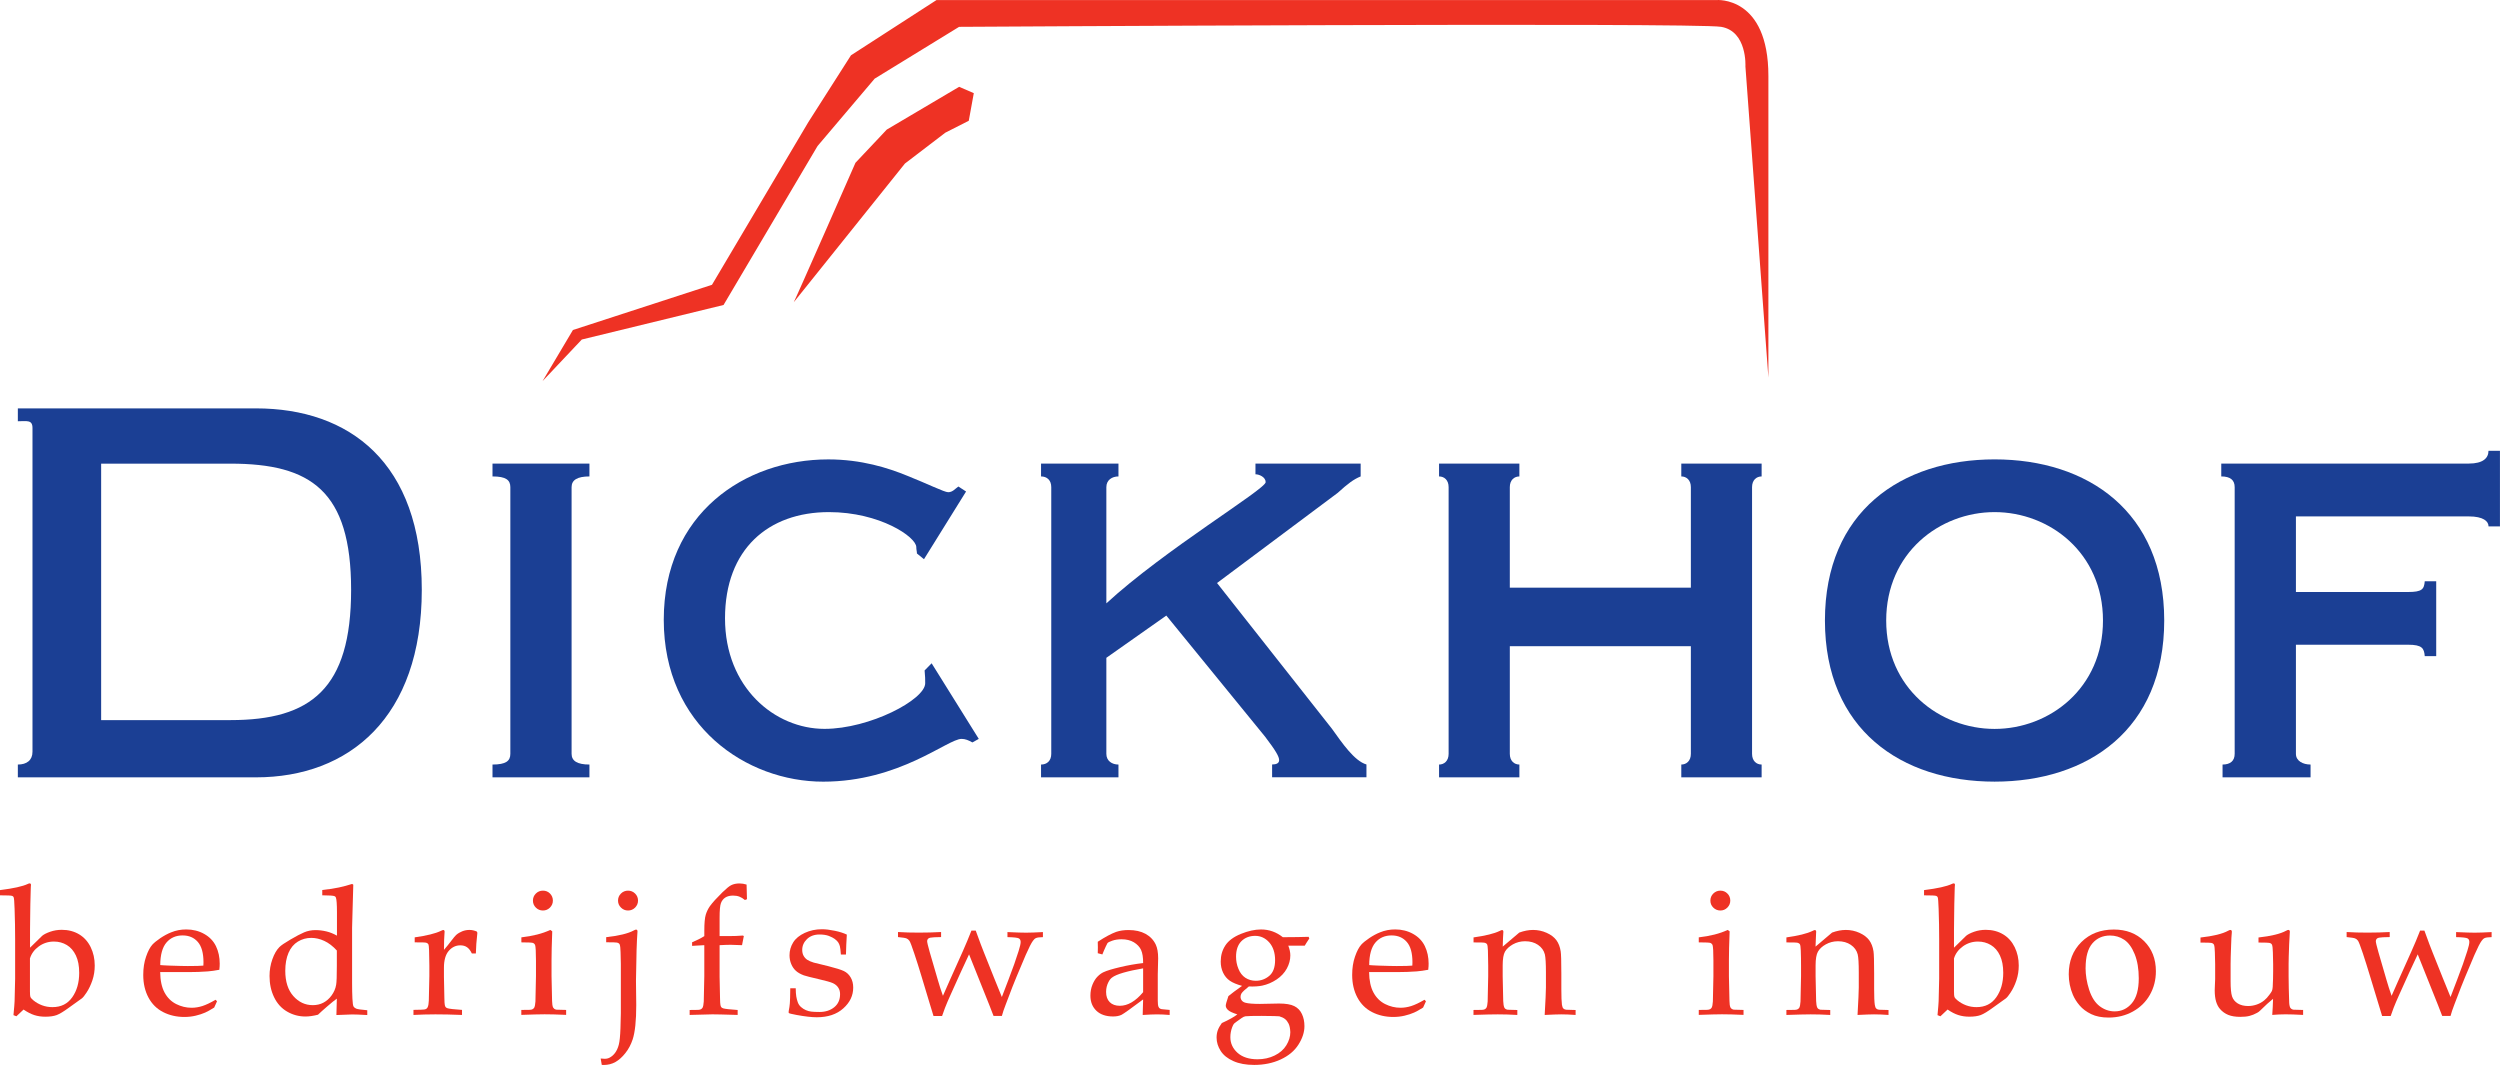
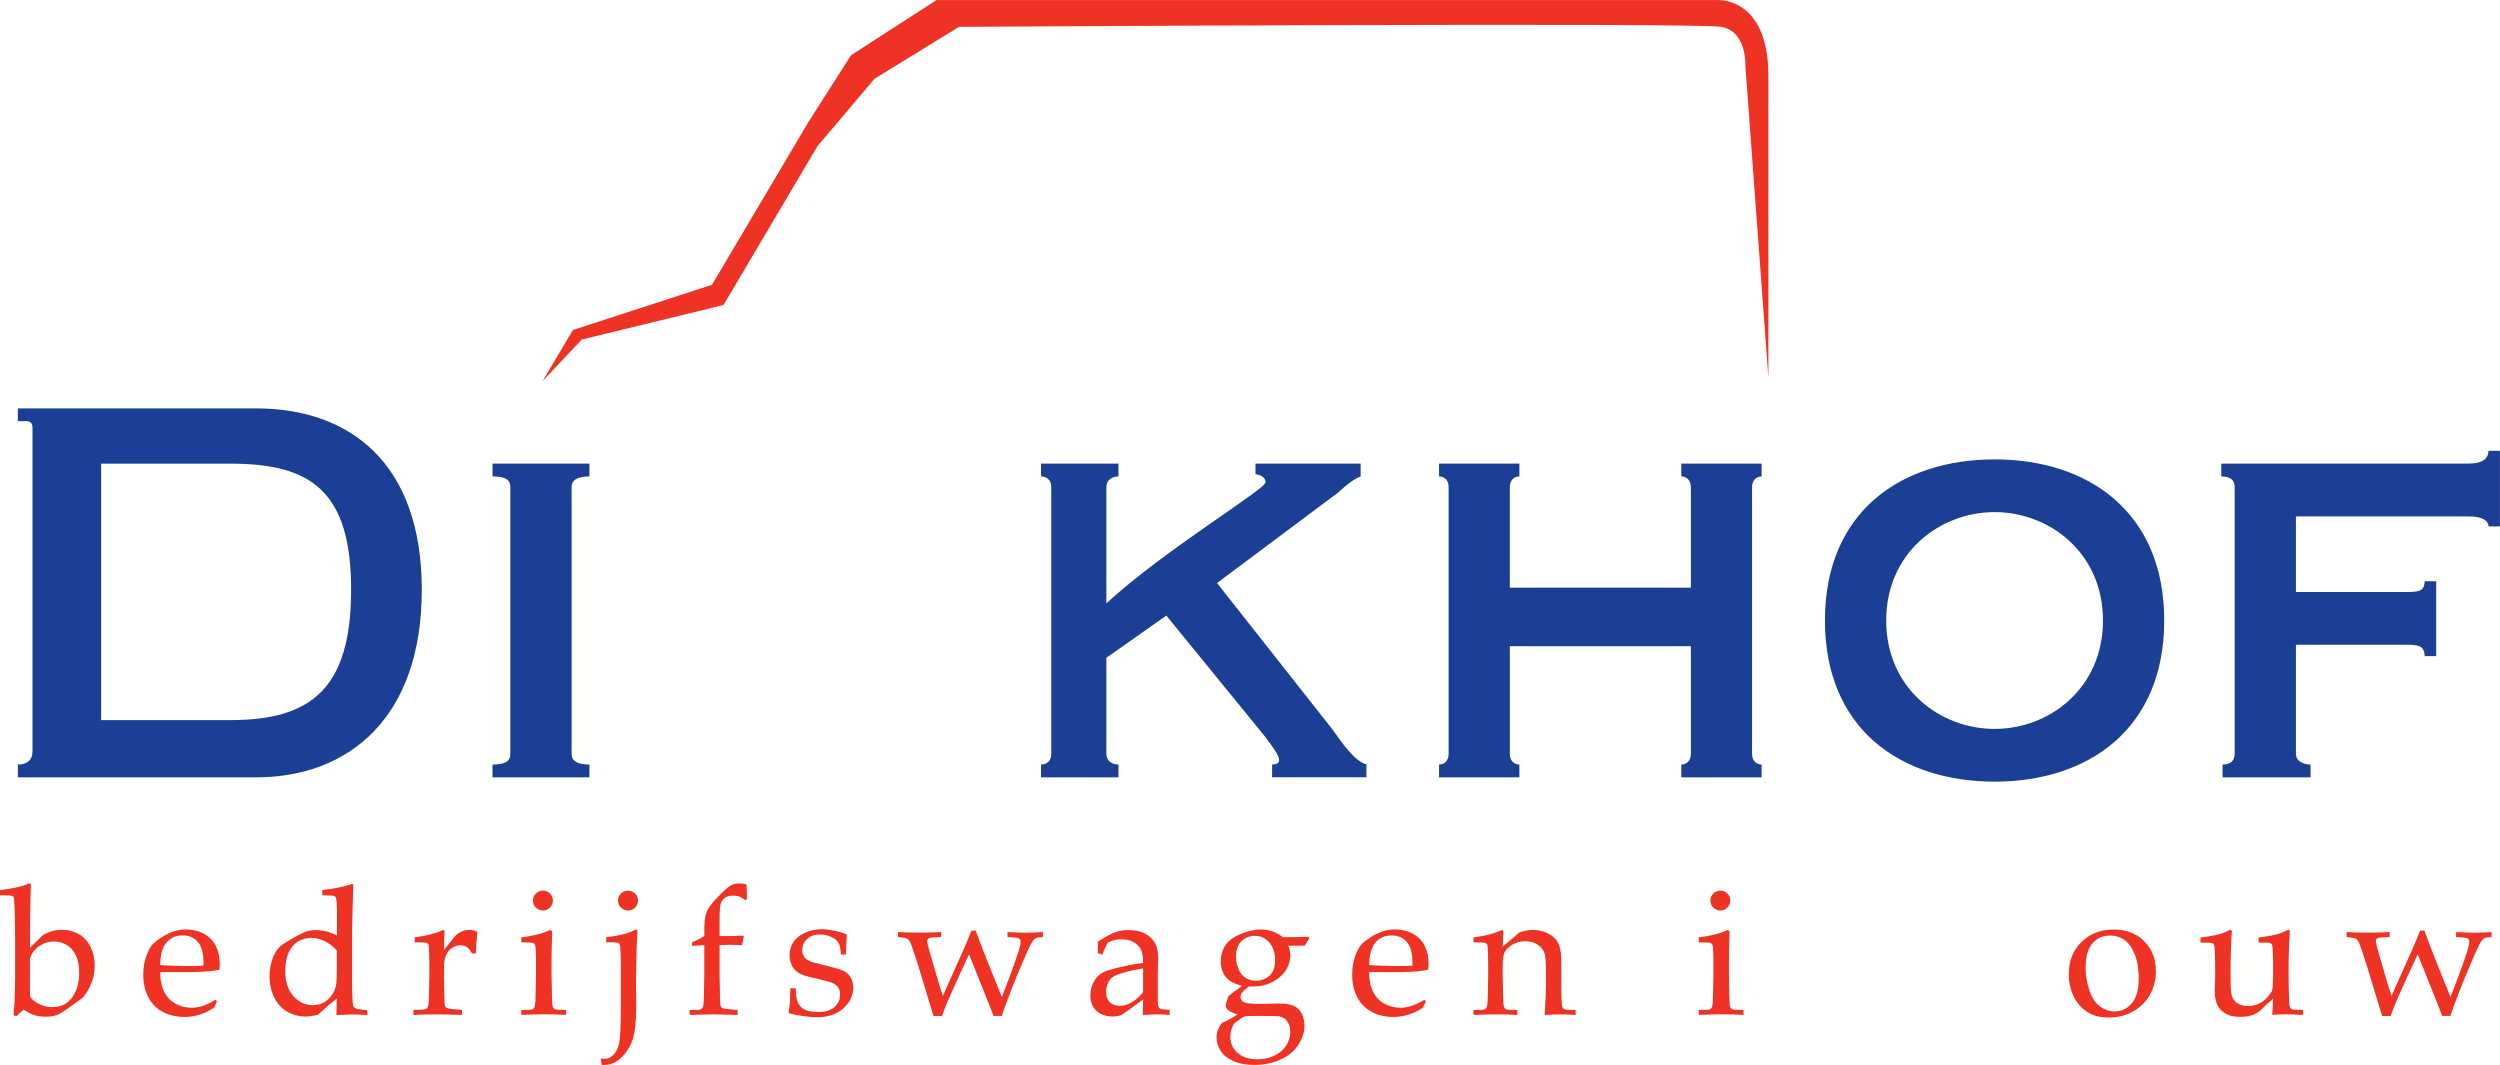
<svg xmlns="http://www.w3.org/2000/svg" version="1.1" id="Laag_1" x="0px" y="0px" viewBox="0 0 190 80.937" style="enable-background:new 0 0 190 80.937;" xml:space="preserve">
  <style type="text/css">
	.st0{fill:none;}
	.st1{fill:#1B3F94;}
	.st2{fill:#EE3224;}
</style>
  <rect y="0.003" class="st0" width="190" height="80.926" />
  <g>
    <path class="st1" d="M1.356,31.037h18.099c7.075,0,12.601,4.093,12.601,13.792   c0,9.699-5.526,14.249-12.601,14.249H1.356v-0.973c0.678,0,1.113-0.327,1.113-0.973   V32.53c0-0.65-0.436-0.515-1.113-0.515V31.037z M7.687,54.728h9.828   c6.105,0,9.17-2.367,9.17-9.899s-3.061-9.592-9.17-9.592H7.687V54.728z" />
    <path class="st1" d="M37.43,59.078v-0.973c1.019,0,1.356-0.27,1.356-0.814V37.023   c0-0.544-0.337-0.814-1.356-0.814v-0.977h7.367v0.977   c-0.92,0-1.356,0.27-1.356,0.814v20.268c0,0.544,0.436,0.814,1.356,0.814v0.973   H37.43z" />
-     <path class="st1" d="M70.221,42.498l-0.534-0.433c0-0.164-0.049-0.27-0.049-0.487   c0-0.761-2.761-2.658-6.64-2.658c-4.606,0-7.897,2.817-7.897,8.075   s3.78,8.399,7.56,8.399c3.443,0,7.654-2.224,7.654-3.467   c0-0.27,0-0.544-0.045-0.973l0.534-0.544l3.583,5.745l-0.485,0.27   c-0.292-0.163-0.534-0.27-0.822-0.27c-1.068,0-4.7,3.251-10.518,3.251   c-5.818,0-12.116-4.224-12.116-12.299s6.155-12.193,12.503-12.193   c2.523,0,4.556,0.65,6.011,1.247c1.504,0.597,2.81,1.247,3.102,1.247   c0.341,0,0.534-0.27,0.776-0.433l0.583,0.38l-3.201,5.148V42.498z" />
    <path class="st1" d="M84.083,49.993v7.299c0,0.544,0.436,0.814,0.92,0.814v0.973h-5.884   v-0.973c0.436,0,0.777-0.27,0.777-0.814V37.023c0-0.544-0.341-0.814-0.777-0.814   v-0.977h5.884v0.977c-0.485,0-0.92,0.27-0.92,0.814v8.832   c4.409-4.064,12.108-8.672,12.108-9.212c0-0.38-0.485-0.597-0.776-0.597v-0.814   h7.995v0.977c-0.534,0.217-0.969,0.544-1.742,1.247l-9.174,6.853l8.739,11.085   c0.776,1.083,1.697,2.437,2.617,2.707v0.973H96.68v-0.973   c0.337,0,0.534-0.106,0.534-0.327c0-0.27-0.242-0.703-1.068-1.787L88.64,46.783   l-4.552,3.206L84.083,49.993z" />
    <path class="st1" d="M114.746,49.11v8.182c0,0.544,0.341,0.814,0.727,0.814v0.973h-6.105   v-0.973c0.386,0,0.727-0.27,0.727-0.814V37.023c0-0.544-0.337-0.814-0.727-0.814   v-0.977h6.105v0.977c-0.386,0-0.727,0.27-0.727,0.814v7.642h13.76v-7.642   c0-0.544-0.341-0.814-0.727-0.814v-0.977h6.105v0.977   c-0.386,0-0.727,0.27-0.727,0.814v20.268c0,0.544,0.337,0.814,0.727,0.814v0.973   h-6.105v-0.973c0.386,0,0.727-0.27,0.727-0.814v-8.182H114.746z" />
    <path class="st1" d="M164.481,47.159c0,8.292-5.813,12.246-12.893,12.246   c-7.079,0-12.893-3.954-12.893-12.246c0-8.292,5.818-12.246,12.893-12.246   S164.481,38.871,164.481,47.159z M143.351,47.159c0,5.148,4.071,8.239,8.237,8.239   c4.167,0,8.238-3.091,8.238-8.239c0-5.148-4.071-8.239-8.238-8.239   C147.422,38.92,143.351,42.011,143.351,47.159z" />
    <path class="st1" d="M190,40.004h-0.871c0-0.38-0.386-0.757-1.504-0.757h-13.135v5.745   h8.529c1.065,0,1.212-0.217,1.262-0.814h0.871v5.688h-0.871   c-0.05-0.593-0.193-0.867-1.262-0.867h-8.529v8.292   c0,0.544,0.534,0.814,1.113,0.814v0.973h-6.689v-0.973   c0.584,0,0.921-0.27,0.921-0.814V37.023c0-0.544-0.337-0.814-1.019-0.814v-0.977   h18.805c1.114,0,1.504-0.433,1.504-0.973h0.871v5.745H190z" />
-     <path class="st2" d="M60.319,22.983c0.111-0.168,4.696-10.611,4.696-10.611l2.379-2.523   l5.501-3.251l1.114,0.482l-0.382,2.098l-1.779,0.904l-3.073,2.347l-8.456,10.549   V22.983z" />
    <path class="st2" d="M41.23,28.972l2.313-3.892l10.567-3.435L61.432,9.285l3.242-5.082   l6.5-4.199h59.284c0,0,3.94-0.331,3.94,5.773v22.922l-1.746-23.646   c0,0,0.152-2.67-1.841-3.013c-1.993-0.343-57.92,0-57.92,0l-6.418,3.938   l-4.339,5.119l-7.145,12.082l-10.773,2.625l-2.991,3.169H41.23z" />
    <path class="st2" d="M1.023,77.159c0.053-0.564,0.082-0.92,0.086-1.067   c0.029-0.969,0.041-1.542,0.041-1.709v-2.985c0-0.748-0.012-1.517-0.041-2.314   C1.093,68.548,1.068,68.25,1.035,68.184c-0.021-0.045-0.058-0.078-0.107-0.094   C0.863,68.058,0.551,68.045,0,68.045v-0.397c1.015-0.127,1.722-0.282,2.116-0.47   c0.058-0.029,0.103-0.041,0.136-0.041c0.033,0,0.058,0.008,0.074,0.029   c0.016,0.02,0.029,0.049,0.029,0.082s-0.004,0.078-0.012,0.135l-0.008,0.221   c-0.025,0.801-0.037,1.48-0.041,2.044l-0.012,1.047v1.329l0.929-0.908   c0.123-0.102,0.32-0.204,0.6-0.303s0.575-0.147,0.887-0.147   c0.493,0,0.933,0.115,1.315,0.343c0.382,0.229,0.674,0.556,0.879,0.977   c0.205,0.421,0.308,0.883,0.308,1.394c0,0.392-0.058,0.769-0.177,1.12   c-0.119,0.352-0.267,0.666-0.452,0.944c-0.136,0.209-0.251,0.352-0.345,0.429   L5.243,76.579c-0.399,0.294-0.711,0.482-0.937,0.568   c-0.226,0.082-0.514,0.123-0.863,0.123c-0.3,0-0.579-0.041-0.834-0.123   c-0.255-0.082-0.526-0.221-0.818-0.421L1.245,77.237L1.023,77.151V77.159z    M2.276,72.833v2.515c0,0.225,0.012,0.368,0.037,0.429   c0.025,0.061,0.099,0.143,0.226,0.25c0.189,0.155,0.407,0.282,0.657,0.376   c0.251,0.094,0.514,0.139,0.793,0.139c0.653,0,1.15-0.25,1.504-0.752   c0.353-0.503,0.526-1.12,0.526-1.856c0-0.523-0.082-0.961-0.251-1.317   c-0.168-0.352-0.394-0.617-0.686-0.793c-0.292-0.176-0.62-0.266-0.982-0.266   c-0.427,0-0.809,0.123-1.146,0.364c-0.337,0.245-0.563,0.548-0.674,0.908   L2.276,72.833z" />
    <path class="st2" d="M16.496,76.092l-0.218,0.482c-0.308,0.192-0.538,0.319-0.682,0.38   c-0.21,0.094-0.452,0.172-0.723,0.237c-0.271,0.065-0.559,0.098-0.859,0.098   c-0.592,0-1.13-0.123-1.611-0.368c-0.481-0.245-0.855-0.613-1.118-1.104   c-0.263-0.491-0.398-1.063-0.398-1.721c0-0.515,0.07-0.977,0.214-1.39   c0.14-0.413,0.304-0.72,0.481-0.916C11.714,71.648,11.915,71.484,12.19,71.296   c0.275-0.184,0.547-0.331,0.818-0.438c0.353-0.147,0.74-0.221,1.15-0.221   c0.501,0,0.957,0.114,1.364,0.343c0.407,0.229,0.703,0.54,0.892,0.932   c0.189,0.393,0.284,0.838,0.284,1.333c0,0.127-0.008,0.278-0.029,0.458   c-0.324,0.061-0.612,0.102-0.871,0.123c-0.485,0.037-0.974,0.053-1.459,0.053   h-2.165c0.008,0.642,0.119,1.157,0.333,1.554   c0.214,0.397,0.51,0.687,0.883,0.875c0.374,0.188,0.764,0.282,1.171,0.282   c0.275,0,0.547-0.045,0.818-0.131c0.271-0.086,0.608-0.245,1.007-0.478   l0.107,0.114L16.496,76.092z M12.174,73.345c0.127,0.012,0.366,0.029,0.715,0.041   c0.67,0.024,1.134,0.033,1.385,0.033c0.6,0,0.994-0.012,1.183-0.033   c0.004-0.106,0.008-0.188,0.008-0.249c0-0.703-0.144-1.223-0.431-1.55   c-0.288-0.331-0.674-0.495-1.155-0.495c-0.509,0-0.92,0.18-1.228,0.54   c-0.308,0.36-0.468,0.932-0.472,1.713H12.174z" />
    <path class="st2" d="M24.492,68.024v-0.384c0.497-0.053,0.92-0.118,1.265-0.192   c0.345-0.074,0.678-0.164,1.007-0.27l0.086,0.061   c-0.016,0.38-0.037,1.112-0.062,2.2l-0.029,1.075v4.199   c0,0.458,0.008,0.85,0.025,1.186c0.016,0.335,0.045,0.532,0.086,0.597   c0.041,0.065,0.107,0.119,0.201,0.16c0.095,0.041,0.374,0.082,0.842,0.123   v0.364c-0.546-0.033-0.933-0.045-1.159-0.045c-0.193,0-0.588,0.016-1.187,0.045   c0.012-0.307,0.025-0.724,0.033-1.247c-0.181,0.131-0.423,0.323-0.723,0.585   c-0.304,0.262-0.538,0.47-0.711,0.638c-0.362,0.09-0.678,0.135-0.949,0.135   c-0.51,0-0.974-0.127-1.401-0.376c-0.427-0.249-0.756-0.613-0.986-1.092   c-0.23-0.478-0.345-1.01-0.345-1.607c0-0.446,0.07-0.871,0.214-1.272   c0.14-0.401,0.32-0.711,0.534-0.928c0.123-0.127,0.399-0.315,0.83-0.568   s0.781-0.438,1.048-0.552c0.267-0.114,0.559-0.172,0.871-0.172   c0.283,0,0.563,0.037,0.834,0.102c0.271,0.065,0.534,0.176,0.793,0.319v-1.762   c0-0.622-0.029-0.998-0.082-1.133c-0.016-0.049-0.053-0.086-0.103-0.106   c-0.09-0.041-0.398-0.061-0.928-0.065L24.492,68.024z M25.605,72.244   c-0.304-0.335-0.625-0.581-0.961-0.736c-0.333-0.155-0.666-0.229-0.986-0.229   c-0.37,0-0.707,0.094-1.019,0.282c-0.308,0.188-0.546,0.47-0.711,0.851   c-0.164,0.38-0.247,0.838-0.247,1.37c0,0.818,0.206,1.46,0.612,1.918   c0.407,0.458,0.9,0.691,1.475,0.691c0.3,0,0.571-0.061,0.809-0.188   c0.238-0.127,0.448-0.307,0.625-0.552c0.177-0.245,0.296-0.511,0.345-0.805   c0.037-0.196,0.053-0.683,0.053-1.456v-1.145H25.605z" />
    <path class="st2" d="M31.423,77.134v-0.384c0.509-0.008,0.781-0.016,0.822-0.029   c0.078-0.012,0.132-0.033,0.173-0.065c0.037-0.029,0.07-0.07,0.09-0.123   c0.045-0.102,0.074-0.266,0.082-0.482c0.029-1.194,0.041-1.815,0.041-1.873   v-0.797c0-0.356-0.008-0.744-0.021-1.153c-0.008-0.262-0.029-0.421-0.058-0.47   c-0.029-0.049-0.082-0.086-0.156-0.11c-0.074-0.024-0.366-0.033-0.879-0.029   v-0.38c0.908-0.127,1.569-0.29,1.989-0.491   c0.09-0.045,0.152-0.069,0.181-0.069c0.029,0,0.058,0.012,0.074,0.033   c0.016,0.024,0.029,0.057,0.029,0.102c0,0.033,0,0.065-0.008,0.106   c-0.025,0.274-0.037,0.695-0.041,1.268c0.201-0.233,0.39-0.462,0.559-0.691   c0.173-0.229,0.296-0.376,0.37-0.442c0.136-0.119,0.292-0.209,0.464-0.278   c0.177-0.07,0.357-0.102,0.546-0.102c0.189,0,0.374,0.041,0.559,0.123   l0.041,0.094c-0.066,0.593-0.107,1.116-0.115,1.57H35.86   c-0.103-0.217-0.222-0.372-0.362-0.47c-0.136-0.098-0.308-0.147-0.514-0.147   c-0.345,0-0.641,0.143-0.883,0.425c-0.242,0.282-0.362,0.711-0.362,1.276v0.691   c0,0.294,0.012,0.834,0.033,1.615c0.004,0.278,0.016,0.454,0.033,0.532   c0.016,0.078,0.041,0.131,0.07,0.163c0.029,0.033,0.078,0.061,0.144,0.082   c0.136,0.041,0.497,0.082,1.093,0.123v0.384c-0.793-0.033-1.463-0.045-2.021-0.045   s-1.134,0.016-1.672,0.045H31.423z" />
    <path class="st2" d="M39.624,71.619V71.239c0.871-0.098,1.602-0.286,2.198-0.564   l0.148,0.106c-0.037,0.953-0.053,1.68-0.053,2.188v1.218   c0.021,1.161,0.037,1.791,0.041,1.885c0.004,0.225,0.029,0.388,0.074,0.491   c0.025,0.041,0.053,0.074,0.086,0.102c0.037,0.029,0.09,0.053,0.16,0.07   c0.029,0.004,0.275,0.012,0.748,0.02v0.376   c-0.682-0.033-1.229-0.045-1.639-0.045c-0.357,0-0.949,0.016-1.767,0.045v-0.376   l0.641-0.008c0.094-0.004,0.168-0.021,0.218-0.049   c0.049-0.029,0.09-0.065,0.119-0.11c0.049-0.09,0.082-0.249,0.095-0.474   c0-0.057,0.012-0.699,0.041-1.926v-1.182c0-0.666-0.025-1.063-0.066-1.186   c-0.029-0.065-0.074-0.118-0.144-0.151C40.454,71.635,40.154,71.619,39.624,71.619z    M41.267,67.689c0.209,0,0.39,0.074,0.534,0.221   c0.144,0.147,0.218,0.327,0.218,0.536c0,0.208-0.074,0.38-0.222,0.532   c-0.148,0.147-0.325,0.221-0.534,0.221c-0.21,0-0.39-0.074-0.538-0.221   c-0.148-0.147-0.222-0.323-0.222-0.532c0-0.209,0.074-0.389,0.222-0.536   c0.148-0.147,0.329-0.221,0.538-0.221H41.267z" />
    <path class="st2" d="M45.733,80.921l-0.082-0.474c0.152,0.012,0.255,0.021,0.308,0.021   c0.14,0,0.263-0.029,0.37-0.086c0.152-0.078,0.292-0.196,0.415-0.36   c0.123-0.164,0.218-0.372,0.284-0.622c0.066-0.253,0.107-0.671,0.127-1.255   c0.021-0.585,0.029-0.961,0.029-1.137v-3.762c0-0.115-0.008-0.409-0.021-0.879   c-0.008-0.294-0.029-0.486-0.062-0.576c-0.017-0.045-0.045-0.082-0.086-0.106   c-0.066-0.045-0.185-0.065-0.358-0.065c-0.246,0-0.444,0-0.587-0.008V71.226   c0.965-0.106,1.668-0.278,2.104-0.515c0.07-0.041,0.127-0.061,0.168-0.061   c0.033,0,0.057,0.012,0.078,0.033c0.021,0.025,0.029,0.057,0.029,0.102   c0,0.037,0,0.082-0.008,0.135c-0.012,0.123-0.025,0.303-0.033,0.552   c-0.025,0.466-0.037,0.994-0.045,1.59c-0.016,0.871-0.029,1.366-0.029,1.476   l0.021,1.844c0,1.186-0.09,2.052-0.271,2.609   c-0.131,0.393-0.312,0.74-0.555,1.043c-0.238,0.302-0.489,0.527-0.756,0.679   c-0.267,0.151-0.567,0.225-0.9,0.225c-0.037,0-0.086,0-0.148-0.008   L45.733,80.921z M47.73,67.689c0.21,0,0.39,0.074,0.538,0.221   c0.148,0.147,0.222,0.327,0.222,0.536c0,0.208-0.074,0.38-0.222,0.532   c-0.148,0.147-0.329,0.221-0.538,0.221c-0.209,0-0.386-0.074-0.534-0.221   c-0.152-0.147-0.226-0.323-0.226-0.532c0-0.209,0.074-0.389,0.222-0.536   C47.34,67.763,47.521,67.689,47.73,67.689z" />
    <path class="st2" d="M52.599,71.889v-0.274c0.349-0.147,0.661-0.302,0.929-0.47v-0.401   c0-0.581,0.037-0.989,0.111-1.231c0.074-0.237,0.181-0.454,0.312-0.642   c0.201-0.278,0.522-0.63,0.957-1.059c0.292-0.282,0.509-0.458,0.649-0.531   c0.185-0.094,0.399-0.139,0.645-0.139c0.177,0,0.353,0.029,0.538,0.086   l0.029,1.112l-0.156,0.061c-0.14-0.115-0.275-0.2-0.415-0.254   c-0.136-0.053-0.296-0.082-0.481-0.082c-0.242,0-0.44,0.049-0.592,0.147   c-0.152,0.098-0.263,0.237-0.333,0.421c-0.07,0.184-0.103,0.556-0.103,1.12   v1.39h0.715c0.358,0,0.711-0.012,1.06-0.041l0.066,0.041l-0.136,0.691   c-0.39-0.016-0.678-0.029-0.863-0.029c-0.185,0-0.468,0.008-0.842,0.029V74.24   c0,0.294,0.012,0.834,0.033,1.619c0.004,0.278,0.016,0.454,0.033,0.532   c0.016,0.078,0.041,0.131,0.07,0.163c0.029,0.033,0.078,0.061,0.144,0.082   c0.136,0.041,0.497,0.082,1.093,0.123v0.376c-1.048-0.033-1.685-0.045-1.915-0.045   c-0.205,0-0.785,0.016-1.734,0.045v-0.376l0.641-0.008   c0.094-0.004,0.168-0.02,0.218-0.049c0.049-0.029,0.09-0.065,0.119-0.11   c0.049-0.09,0.082-0.249,0.095-0.478c0-0.057,0.012-0.699,0.041-1.93v-2.351   l-0.929,0.053V71.889z" />
    <path class="st2" d="M60.072,75.107h0.403c0.004,0.258,0.016,0.466,0.041,0.617   c0.025,0.151,0.062,0.303,0.115,0.446c0.053,0.147,0.136,0.27,0.251,0.368   c0.115,0.098,0.234,0.18,0.366,0.233c0.132,0.057,0.267,0.094,0.403,0.11   c0.136,0.016,0.345,0.029,0.625,0.029c0.46,0,0.834-0.123,1.13-0.364   c0.296-0.241,0.44-0.573,0.44-0.994c0-0.188-0.045-0.352-0.14-0.495   c-0.09-0.143-0.226-0.253-0.399-0.335c-0.173-0.082-0.546-0.184-1.113-0.315   c-0.571-0.131-0.937-0.225-1.105-0.282c-0.251-0.094-0.452-0.208-0.6-0.343   c-0.148-0.135-0.267-0.303-0.353-0.511c-0.086-0.204-0.132-0.429-0.132-0.671   c0-0.352,0.094-0.679,0.279-0.977c0.185-0.299,0.481-0.54,0.879-0.724   c0.399-0.184,0.834-0.278,1.307-0.278c0.284,0,0.612,0.041,0.982,0.118   c0.37,0.078,0.674,0.176,0.908,0.29c-0.033,0.495-0.053,1.002-0.066,1.517   h-0.386c-0.025-0.327-0.049-0.54-0.078-0.642   c-0.029-0.102-0.07-0.196-0.119-0.274c-0.049-0.082-0.136-0.168-0.255-0.258   c-0.119-0.09-0.275-0.172-0.468-0.245c-0.189-0.069-0.427-0.106-0.703-0.106   c-0.394,0-0.715,0.118-0.953,0.348c-0.238,0.233-0.362,0.507-0.362,0.818   c0,0.176,0.033,0.323,0.103,0.45c0.07,0.127,0.164,0.229,0.279,0.307   c0.119,0.078,0.279,0.147,0.493,0.213l1.118,0.274   c0.567,0.143,0.957,0.266,1.171,0.368c0.214,0.102,0.386,0.262,0.514,0.478   c0.131,0.217,0.197,0.478,0.197,0.781c0,0.605-0.251,1.129-0.752,1.578   c-0.501,0.45-1.171,0.675-2.013,0.675c-0.386,0-0.9-0.057-1.545-0.176   c-0.353-0.065-0.546-0.115-0.571-0.139c-0.016-0.012-0.029-0.037-0.029-0.065   s0.004-0.07,0.012-0.115c0.041-0.192,0.066-0.38,0.082-0.564   c0.017-0.184,0.025-0.564,0.033-1.145H60.072z" />
    <path class="st2" d="M70.944,77.208l-0.284-0.932l-0.625-2.073   c-0.181-0.601-0.361-1.178-0.55-1.738c-0.185-0.56-0.308-0.879-0.37-0.965   s-0.136-0.147-0.222-0.18c-0.086-0.037-0.304-0.069-0.645-0.102v-0.384   c0.493,0.033,1.023,0.045,1.59,0.045c0.604,0,1.163-0.016,1.685-0.045v0.384   c-0.419,0.004-0.69,0.02-0.818,0.045c-0.086,0.016-0.148,0.049-0.185,0.098   c-0.037,0.049-0.057,0.102-0.057,0.163c0,0.102,0.066,0.376,0.193,0.826   l0.629,2.159c0.103,0.364,0.23,0.752,0.378,1.174l0.514-1.165l0.99-2.208   c0.234-0.523,0.452-1.051,0.661-1.582h0.329   c0.296,0.818,0.497,1.357,0.608,1.623l0.776,1.946   c0.263,0.654,0.464,1.145,0.6,1.476l0.505-1.321   c0.329-0.851,0.583-1.574,0.768-2.171c0.103-0.327,0.156-0.556,0.156-0.691   c0-0.127-0.045-0.217-0.132-0.27c-0.086-0.053-0.378-0.09-0.871-0.098v-0.384   c0.682,0.033,1.154,0.045,1.413,0.045c0.312,0,0.74-0.016,1.282-0.045v0.384   c-0.259,0.004-0.436,0.029-0.526,0.07s-0.168,0.114-0.234,0.213   c-0.115,0.151-0.3,0.511-0.546,1.071l-0.707,1.676l-0.304,0.752   c-0.058,0.147-0.23,0.601-0.518,1.362c-0.127,0.323-0.222,0.605-0.284,0.846   h-0.633l-0.325-0.838l-1.537-3.843l-0.645,1.39l-0.76,1.685   c-0.177,0.388-0.316,0.72-0.423,0.994l-0.222,0.617h-0.649L70.944,77.208z" />
    <path class="st2" d="M83.787,72.539l-0.357-0.094c0.004-0.102,0.008-0.245,0.008-0.421   c0-0.188,0-0.339-0.008-0.45c0.571-0.372,1.039-0.621,1.401-0.752   c0.279-0.094,0.592-0.139,0.937-0.139c0.514,0,0.945,0.098,1.294,0.29   c0.349,0.192,0.612,0.466,0.781,0.826c0.115,0.25,0.177,0.593,0.177,1.026   l-0.029,1.227v1.999c0,0.213,0.017,0.368,0.053,0.462   c0.029,0.07,0.07,0.119,0.127,0.147c0.045,0.029,0.14,0.045,0.284,0.053   l0.44,0.041v0.384c-0.37-0.033-0.69-0.045-0.97-0.045   c-0.279,0-0.629,0.016-1.081,0.045l0.033-1.182   c-0.916,0.687-1.459,1.075-1.631,1.165c-0.173,0.086-0.386,0.131-0.649,0.131   c-0.542,0-0.965-0.143-1.27-0.433c-0.304-0.29-0.456-0.671-0.456-1.149   c0-0.307,0.053-0.589,0.16-0.846c0.107-0.254,0.234-0.458,0.382-0.605   c0.148-0.151,0.3-0.262,0.452-0.331c0.259-0.123,0.686-0.249,1.27-0.388   c0.583-0.139,1.167-0.241,1.742-0.307c0.004-0.425-0.049-0.756-0.156-0.994   c-0.107-0.237-0.292-0.429-0.547-0.585c-0.255-0.151-0.567-0.229-0.937-0.229   c-0.267,0-0.497,0.037-0.699,0.106c-0.201,0.069-0.32,0.131-0.366,0.18   l-0.123,0.241c-0.123,0.27-0.214,0.478-0.271,0.63L83.787,72.539z    M86.881,73.594c-0.583,0.098-1.085,0.209-1.495,0.327   c-0.411,0.119-0.707,0.245-0.875,0.376c-0.103,0.078-0.193,0.188-0.271,0.344   c-0.115,0.225-0.177,0.47-0.177,0.744c0,0.331,0.09,0.589,0.275,0.777   c0.185,0.184,0.44,0.278,0.768,0.278c0.3,0,0.6-0.086,0.892-0.258   c0.296-0.172,0.588-0.429,0.879-0.777v-1.811H86.881z" />
    <path class="st2" d="M99.454,71.198l0.053,0.127c-0.177,0.266-0.292,0.446-0.345,0.544   h-1.253c0.103,0.262,0.156,0.511,0.156,0.744c0,0.339-0.09,0.67-0.267,0.998   c-0.177,0.323-0.435,0.601-0.776,0.83c-0.341,0.229-0.707,0.384-1.093,0.466   c-0.251,0.053-0.592,0.078-1.019,0.065c-0.292,0.233-0.477,0.405-0.555,0.523   c-0.049,0.082-0.074,0.168-0.074,0.262c0,0.106,0.033,0.2,0.099,0.286   c0.066,0.082,0.164,0.139,0.3,0.172c0.201,0.053,0.563,0.082,1.076,0.082   l1.455-0.029c0.509,0,0.891,0.065,1.154,0.196   c0.263,0.131,0.456,0.331,0.583,0.605c0.127,0.27,0.189,0.576,0.189,0.916   c0,0.462-0.152,0.928-0.456,1.407c-0.304,0.478-0.752,0.851-1.352,1.129   c-0.596,0.274-1.265,0.413-2.009,0.413c-0.62,0-1.146-0.094-1.582-0.29   c-0.436-0.192-0.76-0.45-0.966-0.773c-0.205-0.323-0.312-0.658-0.312-1.014   c0-0.196,0.029-0.38,0.09-0.552c0.062-0.172,0.164-0.356,0.308-0.552   c0.547-0.249,0.941-0.47,1.179-0.658c-0.374-0.123-0.612-0.233-0.719-0.344   c-0.107-0.106-0.16-0.213-0.16-0.323c0-0.09,0.066-0.331,0.201-0.724   c0.222-0.184,0.567-0.442,1.039-0.777c-0.403-0.11-0.715-0.241-0.933-0.392   c-0.218-0.151-0.386-0.352-0.509-0.609c-0.123-0.258-0.181-0.54-0.181-0.846   c0-0.458,0.115-0.863,0.349-1.223c0.234-0.36,0.629-0.654,1.179-0.879   c0.555-0.225,1.064-0.339,1.537-0.339c0.304,0,0.596,0.049,0.871,0.147   c0.275,0.098,0.538,0.245,0.785,0.442c0.842-0.004,1.495-0.012,1.948-0.029   H99.454z M95.916,77.208c-0.67,0-1.089,0.008-1.261,0.029   c-0.086,0.012-0.181,0.057-0.292,0.135c-0.353,0.249-0.542,0.388-0.567,0.417   c-0.045,0.045-0.095,0.135-0.148,0.274c-0.094,0.249-0.14,0.503-0.14,0.761   c0,0.47,0.185,0.867,0.55,1.194c0.366,0.323,0.871,0.487,1.512,0.487   c0.477,0,0.912-0.094,1.302-0.286c0.394-0.192,0.69-0.45,0.892-0.781   c0.201-0.331,0.3-0.658,0.3-0.994c-0.012-0.286-0.058-0.503-0.132-0.65   c-0.074-0.147-0.164-0.266-0.271-0.348c-0.107-0.086-0.251-0.155-0.436-0.208   c-0.107-0.012-0.546-0.024-1.315-0.029H95.916z M93.94,72.707   c0,0.319,0.057,0.626,0.181,0.924c0.119,0.299,0.296,0.527,0.526,0.679   c0.23,0.151,0.497,0.229,0.793,0.229c0.386,0,0.727-0.123,1.023-0.372   c0.296-0.249,0.444-0.646,0.444-1.198s-0.148-1.01-0.444-1.345   c-0.296-0.331-0.653-0.499-1.072-0.499c-0.419,0-0.785,0.139-1.052,0.413   C94.072,71.811,93.94,72.204,93.94,72.707z" />
    <path class="st2" d="M108.374,76.092l-0.218,0.482c-0.308,0.192-0.538,0.319-0.682,0.38   c-0.21,0.094-0.452,0.172-0.723,0.237c-0.271,0.065-0.559,0.098-0.859,0.098   c-0.592,0-1.13-0.123-1.611-0.368c-0.48-0.245-0.854-0.613-1.117-1.104   s-0.399-1.063-0.399-1.721c0-0.515,0.07-0.977,0.214-1.39   c0.14-0.413,0.304-0.72,0.481-0.916c0.131-0.143,0.332-0.307,0.608-0.495   c0.275-0.184,0.546-0.331,0.817-0.438c0.354-0.147,0.74-0.221,1.151-0.221   c0.501,0,0.957,0.114,1.364,0.343c0.407,0.229,0.702,0.54,0.891,0.932   c0.189,0.393,0.284,0.838,0.284,1.333c0,0.127-0.008,0.278-0.029,0.458   c-0.324,0.061-0.612,0.102-0.871,0.123c-0.485,0.037-0.974,0.053-1.458,0.053   h-2.166c0.009,0.642,0.119,1.157,0.333,1.554   c0.214,0.397,0.51,0.687,0.883,0.875c0.374,0.188,0.765,0.282,1.171,0.282   c0.276,0,0.547-0.045,0.818-0.131c0.271-0.086,0.608-0.245,1.007-0.478   l0.107,0.114L108.374,76.092z M104.055,73.345   c0.128,0.012,0.366,0.029,0.715,0.041c0.67,0.024,1.134,0.033,1.385,0.033   c0.6,0,0.994-0.012,1.183-0.033c0.004-0.106,0.008-0.188,0.008-0.249   c0-0.703-0.143-1.223-0.431-1.55c-0.288-0.331-0.674-0.495-1.154-0.495   c-0.51,0-0.921,0.18-1.229,0.54c-0.308,0.36-0.468,0.932-0.472,1.713H104.055z   " />
    <path class="st2" d="M111.985,77.134v-0.376l0.641-0.008   c0.095-0.004,0.169-0.021,0.222-0.049c0.049-0.029,0.09-0.065,0.119-0.11   c0.049-0.09,0.082-0.249,0.095-0.478c0-0.057,0.012-0.699,0.041-1.926v-0.797   c0-0.36-0.009-0.744-0.021-1.153c-0.012-0.266-0.033-0.421-0.066-0.47   c-0.028-0.049-0.078-0.086-0.152-0.11c-0.074-0.024-0.365-0.037-0.875-0.033   v-0.38c0.908-0.127,1.57-0.29,1.985-0.491   c0.09-0.045,0.148-0.069,0.18-0.069c0.033,0,0.058,0.012,0.074,0.033   c0.017,0.02,0.029,0.057,0.029,0.102c0,0.033,0,0.065-0.008,0.106   c-0.012,0.16-0.029,0.499-0.041,1.018l1.257-1.067   c0.37-0.135,0.719-0.2,1.048-0.2c0.365,0,0.711,0.074,1.035,0.221   c0.329,0.147,0.571,0.335,0.736,0.556c0.164,0.221,0.275,0.507,0.328,0.846   c0.033,0.2,0.05,0.765,0.05,1.685v1.19c0,0.581,0.016,0.977,0.045,1.19   c0.025,0.135,0.057,0.229,0.103,0.278c0.045,0.049,0.119,0.086,0.217,0.098   l0.719,0.021v0.376c-0.439-0.033-0.805-0.045-1.097-0.045   c-0.25,0-0.669,0.016-1.253,0.045c0.062-1.104,0.095-1.803,0.095-2.093v-1.129   c0-0.703-0.029-1.161-0.082-1.382c-0.079-0.299-0.251-0.54-0.522-0.724   c-0.271-0.184-0.596-0.274-0.982-0.274c-0.337,0-0.645,0.082-0.925,0.237   c-0.279,0.16-0.476,0.343-0.6,0.552c-0.119,0.208-0.176,0.56-0.176,1.051   v0.814c0.029,1.165,0.041,1.795,0.041,1.889   c0.008,0.225,0.037,0.389,0.082,0.491c0.016,0.041,0.045,0.074,0.082,0.102   c0.037,0.029,0.091,0.053,0.169,0.069c0.024,0.004,0.275,0.012,0.739,0.021   v0.376c-0.546-0.033-1.043-0.045-1.487-0.045   C113.452,77.089,112.84,77.106,111.985,77.134z" />
    <path class="st2" d="M129.106,71.619V71.239c0.871-0.098,1.602-0.286,2.198-0.564   l0.148,0.106c-0.037,0.953-0.054,1.68-0.054,2.188v1.218   c0.021,1.161,0.037,1.791,0.042,1.885c0,0.225,0.028,0.388,0.073,0.491   c0.025,0.041,0.05,0.074,0.087,0.102c0.037,0.029,0.09,0.053,0.16,0.07   c0.025,0.004,0.275,0.012,0.748,0.02v0.376   c-0.682-0.033-1.229-0.045-1.635-0.045c-0.358,0-0.95,0.016-1.767,0.045v-0.376   l0.641-0.008c0.094-0.004,0.168-0.021,0.218-0.049   c0.049-0.029,0.09-0.065,0.119-0.11c0.049-0.09,0.082-0.249,0.094-0.474   c0-0.057,0.013-0.699,0.041-1.926v-1.182c0-0.666-0.024-1.063-0.065-1.186   c-0.029-0.065-0.079-0.118-0.144-0.151c-0.07-0.033-0.37-0.049-0.9-0.049   H129.106z M130.749,67.689c0.21,0,0.391,0.074,0.534,0.221   c0.148,0.147,0.218,0.327,0.218,0.536c0,0.208-0.074,0.38-0.222,0.532   c-0.148,0.147-0.324,0.221-0.53,0.221c-0.205,0-0.39-0.074-0.538-0.221   c-0.148-0.147-0.222-0.323-0.222-0.532c0-0.209,0.074-0.389,0.222-0.536   C130.359,67.763,130.54,67.689,130.749,67.689z" />
-     <path class="st2" d="M135.766,77.134v-0.376l0.641-0.008   c0.094-0.004,0.168-0.021,0.218-0.049c0.049-0.029,0.09-0.065,0.119-0.11   c0.049-0.09,0.082-0.249,0.094-0.478c0-0.057,0.013-0.699,0.041-1.926v-0.797   c0-0.36-0.004-0.744-0.02-1.153c-0.012-0.266-0.033-0.421-0.066-0.47   c-0.029-0.049-0.078-0.086-0.152-0.11c-0.07-0.024-0.366-0.037-0.875-0.033   v-0.38c0.904-0.127,1.565-0.29,1.98-0.491   c0.091-0.045,0.148-0.069,0.181-0.069s0.058,0.012,0.074,0.033   c0.016,0.02,0.029,0.057,0.029,0.102c0,0.033,0,0.065-0.008,0.106   c-0.013,0.16-0.025,0.499-0.042,1.018l1.258-1.067   c0.37-0.135,0.719-0.2,1.047-0.2c0.366,0,0.711,0.074,1.036,0.221   c0.324,0.147,0.571,0.335,0.735,0.556c0.165,0.221,0.276,0.507,0.329,0.846   c0.033,0.2,0.049,0.765,0.049,1.685v1.19c0,0.581,0.017,0.977,0.05,1.19   c0.02,0.135,0.057,0.229,0.102,0.278c0.05,0.053,0.119,0.086,0.218,0.098   l0.723,0.021v0.376c-0.439-0.033-0.805-0.045-1.101-0.045   c-0.251,0-0.67,0.016-1.253,0.045c0.062-1.104,0.094-1.803,0.094-2.093v-1.129   c0-0.703-0.028-1.161-0.082-1.382c-0.078-0.299-0.25-0.54-0.522-0.724   c-0.271-0.184-0.595-0.274-0.977-0.274c-0.337,0-0.645,0.082-0.925,0.237   c-0.279,0.155-0.476,0.343-0.596,0.552c-0.119,0.208-0.18,0.56-0.18,1.051   v0.814c0.028,1.165,0.041,1.795,0.041,1.889   c0.008,0.225,0.037,0.389,0.082,0.491c0.016,0.041,0.045,0.074,0.082,0.102   s0.095,0.053,0.168,0.069c0.025,0.004,0.276,0.012,0.74,0.021v0.376   c-0.546-0.033-1.044-0.045-1.487-0.045c-0.374,0-0.99,0.016-1.841,0.045H135.766z" />
-     <path class="st2" d="M147.25,77.159c0.053-0.564,0.082-0.92,0.086-1.067   c0.029-0.969,0.041-1.542,0.041-1.709v-2.985c0-0.748-0.012-1.517-0.041-2.314   c-0.017-0.536-0.041-0.834-0.074-0.899c-0.025-0.045-0.058-0.078-0.107-0.094   c-0.07-0.033-0.378-0.045-0.928-0.045v-0.397   c1.014-0.127,1.721-0.282,2.115-0.47c0.058-0.029,0.103-0.041,0.136-0.041   c0.033,0,0.058,0.008,0.074,0.029c0.016,0.02,0.025,0.049,0.025,0.082   s0,0.078-0.013,0.135l-0.008,0.221c-0.025,0.801-0.037,1.48-0.041,2.044   l-0.012,1.047v1.329l0.928-0.908c0.124-0.102,0.321-0.204,0.6-0.303   c0.28-0.098,0.575-0.147,0.892-0.147c0.493,0,0.932,0.115,1.314,0.343   c0.383,0.229,0.674,0.556,0.88,0.977c0.205,0.421,0.308,0.883,0.308,1.394   c0,0.392-0.058,0.769-0.177,1.12c-0.115,0.352-0.267,0.666-0.452,0.944   c-0.135,0.209-0.25,0.352-0.345,0.429l-0.982,0.703   c-0.398,0.294-0.711,0.482-0.937,0.568c-0.226,0.082-0.513,0.123-0.862,0.123   c-0.3,0-0.58-0.041-0.834-0.123c-0.259-0.082-0.53-0.221-0.818-0.421   L147.471,77.237L147.25,77.151V77.159z M148.503,72.833v2.515   c0,0.225,0.012,0.368,0.037,0.429c0.024,0.061,0.098,0.143,0.226,0.25   c0.189,0.155,0.406,0.282,0.657,0.376c0.251,0.094,0.514,0.139,0.793,0.139   c0.649,0,1.15-0.25,1.504-0.752c0.353-0.503,0.526-1.12,0.526-1.856   c0-0.523-0.082-0.961-0.251-1.317c-0.164-0.352-0.394-0.617-0.686-0.793   c-0.292-0.176-0.62-0.266-0.982-0.266c-0.427,0-0.809,0.123-1.146,0.364   c-0.337,0.245-0.563,0.548-0.674,0.908L148.503,72.833z" />
    <path class="st2" d="M157.225,74.047c0-1.002,0.321-1.82,0.962-2.453   c0.641-0.634,1.462-0.949,2.465-0.949c0.945,0,1.713,0.294,2.305,0.883   c0.592,0.589,0.891,1.353,0.891,2.286c0,0.654-0.152,1.251-0.456,1.791   c-0.304,0.54-0.739,0.965-1.294,1.272c-0.554,0.307-1.171,0.458-1.84,0.458   c-0.522,0-0.966-0.086-1.328-0.262c-0.361-0.176-0.653-0.393-0.879-0.658   c-0.226-0.262-0.394-0.536-0.513-0.814c-0.206-0.486-0.313-1.01-0.313-1.562   V74.047z M158.503,73.553c0,0.552,0.091,1.108,0.275,1.676   c0.185,0.568,0.452,0.981,0.798,1.243c0.349,0.262,0.727,0.393,1.138,0.393   c0.521,0,0.957-0.204,1.306-0.617c0.349-0.413,0.526-1.043,0.526-1.897   c0-0.711-0.103-1.325-0.312-1.84c-0.21-0.515-0.477-0.879-0.797-1.092   c-0.321-0.213-0.682-0.319-1.073-0.319c-0.55,0-1.002,0.2-1.343,0.597   s-0.514,1.018-0.514,1.856H158.503z" />
    <path class="st2" d="M175.036,76.75v0.384c-0.587-0.033-1.031-0.045-1.335-0.045   c-0.333,0-0.67,0.016-1.011,0.045c0.029-0.364,0.05-0.769,0.062-1.223   c-0.271,0.217-0.592,0.507-0.966,0.879c-0.086,0.086-0.168,0.147-0.25,0.188   c-0.193,0.106-0.386,0.184-0.58,0.233c-0.193,0.049-0.423,0.07-0.694,0.07   c-0.366,0-0.67-0.049-0.912-0.147c-0.242-0.098-0.456-0.249-0.629-0.45   c-0.131-0.147-0.23-0.339-0.3-0.572c-0.069-0.233-0.102-0.519-0.102-0.846   c0-0.155,0.004-0.303,0.016-0.442c0.012-0.139,0.017-0.274,0.017-0.409v-1.145   c0-0.115-0.009-0.409-0.021-0.879c-0.008-0.294-0.029-0.487-0.062-0.576   c-0.016-0.045-0.049-0.082-0.086-0.106c-0.066-0.045-0.185-0.065-0.357-0.065   c-0.247,0-0.444,0-0.588-0.008v-0.384c0.966-0.106,1.668-0.278,2.104-0.515   c0.07-0.041,0.127-0.061,0.168-0.061c0.033,0,0.058,0.012,0.078,0.033   c0.021,0.025,0.033,0.057,0.033,0.102c0,0.037,0,0.082-0.008,0.135   c-0.017,0.143-0.033,0.417-0.045,0.826c-0.029,0.748-0.041,1.247-0.041,1.501   v1.308c0,0.544,0.037,0.928,0.111,1.149s0.217,0.397,0.431,0.532   c0.214,0.131,0.477,0.196,0.793,0.196c0.214,0,0.431-0.037,0.645-0.11   c0.214-0.074,0.407-0.18,0.575-0.319c0.128-0.102,0.255-0.241,0.386-0.417   c0.099-0.131,0.165-0.229,0.198-0.299c0.033-0.07,0.049-0.172,0.061-0.307   c0.021-0.393,0.033-0.785,0.033-1.174v-0.564c0-0.114-0.008-0.409-0.02-0.879   c-0.009-0.294-0.029-0.487-0.062-0.576c-0.016-0.045-0.049-0.082-0.086-0.106   c-0.066-0.045-0.185-0.065-0.358-0.065c-0.246,0-0.444,0-0.587-0.008v-0.384   c0.965-0.106,1.668-0.278,2.103-0.515c0.07-0.041,0.128-0.061,0.169-0.061   c0.033,0,0.057,0.012,0.078,0.033c0.02,0.024,0.033,0.057,0.033,0.102   c0,0.037,0,0.082-0.009,0.135c-0.012,0.143-0.028,0.425-0.045,0.85   c-0.028,0.728-0.041,1.223-0.041,1.476v0.92l0.013,0.932   c0.012,0.54,0.024,0.859,0.028,0.953c0,0.225,0.029,0.389,0.074,0.491   c0.025,0.041,0.05,0.074,0.087,0.102c0.037,0.029,0.09,0.053,0.16,0.069   c0.029,0.004,0.275,0.012,0.748,0.021L175.036,76.75z" />
    <path class="st2" d="M181.039,77.208l-0.283-0.932l-0.629-2.073   c-0.181-0.601-0.362-1.178-0.546-1.738c-0.185-0.56-0.313-0.879-0.37-0.965   c-0.062-0.086-0.136-0.147-0.222-0.18c-0.086-0.037-0.304-0.069-0.645-0.102   v-0.384c0.493,0.033,1.023,0.045,1.59,0.045c0.604,0,1.163-0.016,1.684-0.045   v0.384c-0.419,0.004-0.69,0.02-0.813,0.045   c-0.086,0.016-0.148,0.049-0.185,0.098c-0.037,0.049-0.058,0.102-0.058,0.163   c0,0.102,0.066,0.376,0.194,0.826l0.628,2.159   c0.103,0.364,0.23,0.752,0.378,1.174l0.514-1.165l0.99-2.208   c0.234-0.523,0.456-1.051,0.661-1.582h0.329   c0.296,0.818,0.497,1.357,0.608,1.623l0.777,1.946   c0.267,0.654,0.464,1.145,0.6,1.476l0.505-1.321   c0.329-0.851,0.583-1.574,0.768-2.171c0.103-0.327,0.156-0.556,0.156-0.691   c0-0.127-0.041-0.217-0.131-0.27c-0.09-0.053-0.378-0.09-0.875-0.098v-0.384   c0.682,0.033,1.154,0.045,1.417,0.045c0.313,0,0.74-0.016,1.282-0.045v0.384   c-0.259,0.004-0.435,0.029-0.526,0.07c-0.09,0.041-0.168,0.114-0.234,0.213   c-0.115,0.151-0.3,0.511-0.546,1.071l-0.707,1.676l-0.304,0.752   c-0.058,0.147-0.23,0.601-0.522,1.362c-0.123,0.323-0.222,0.605-0.283,0.846   h-0.633l-0.325-0.838l-1.536-3.843l-0.649,1.39l-0.761,1.685   c-0.176,0.388-0.316,0.72-0.423,0.994l-0.222,0.617h-0.649L181.039,77.208z" />
  </g>
</svg>